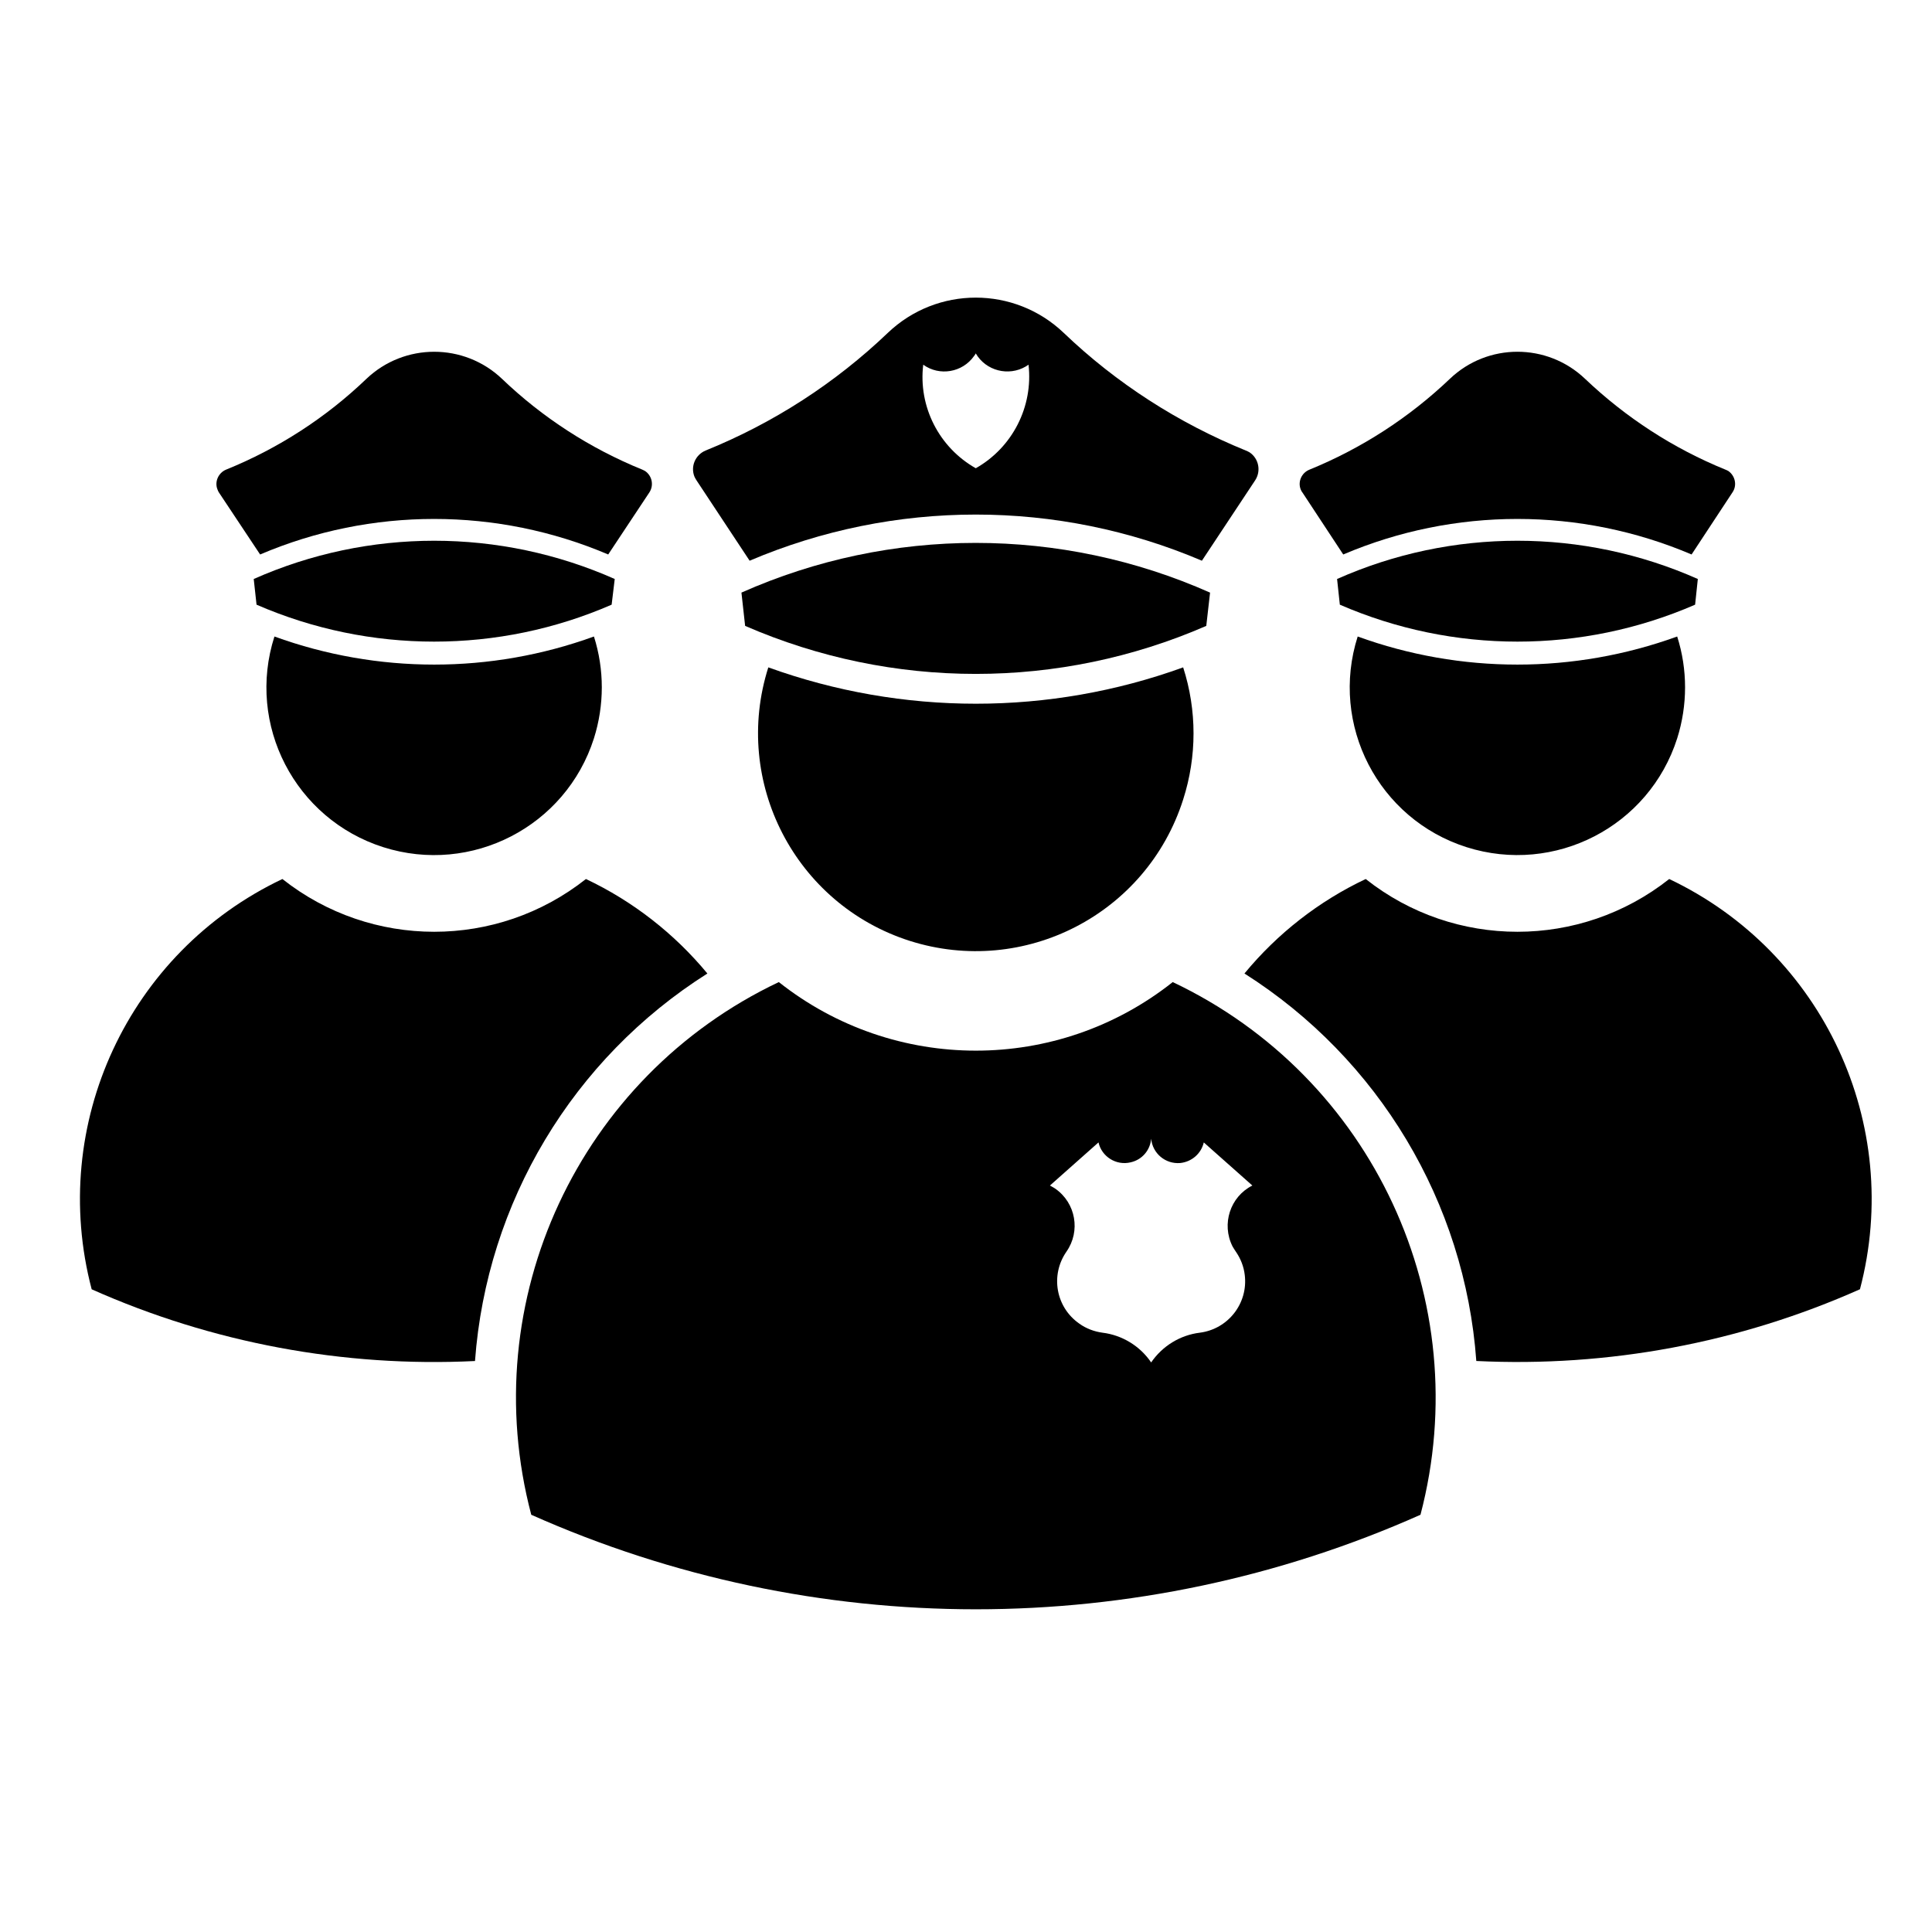
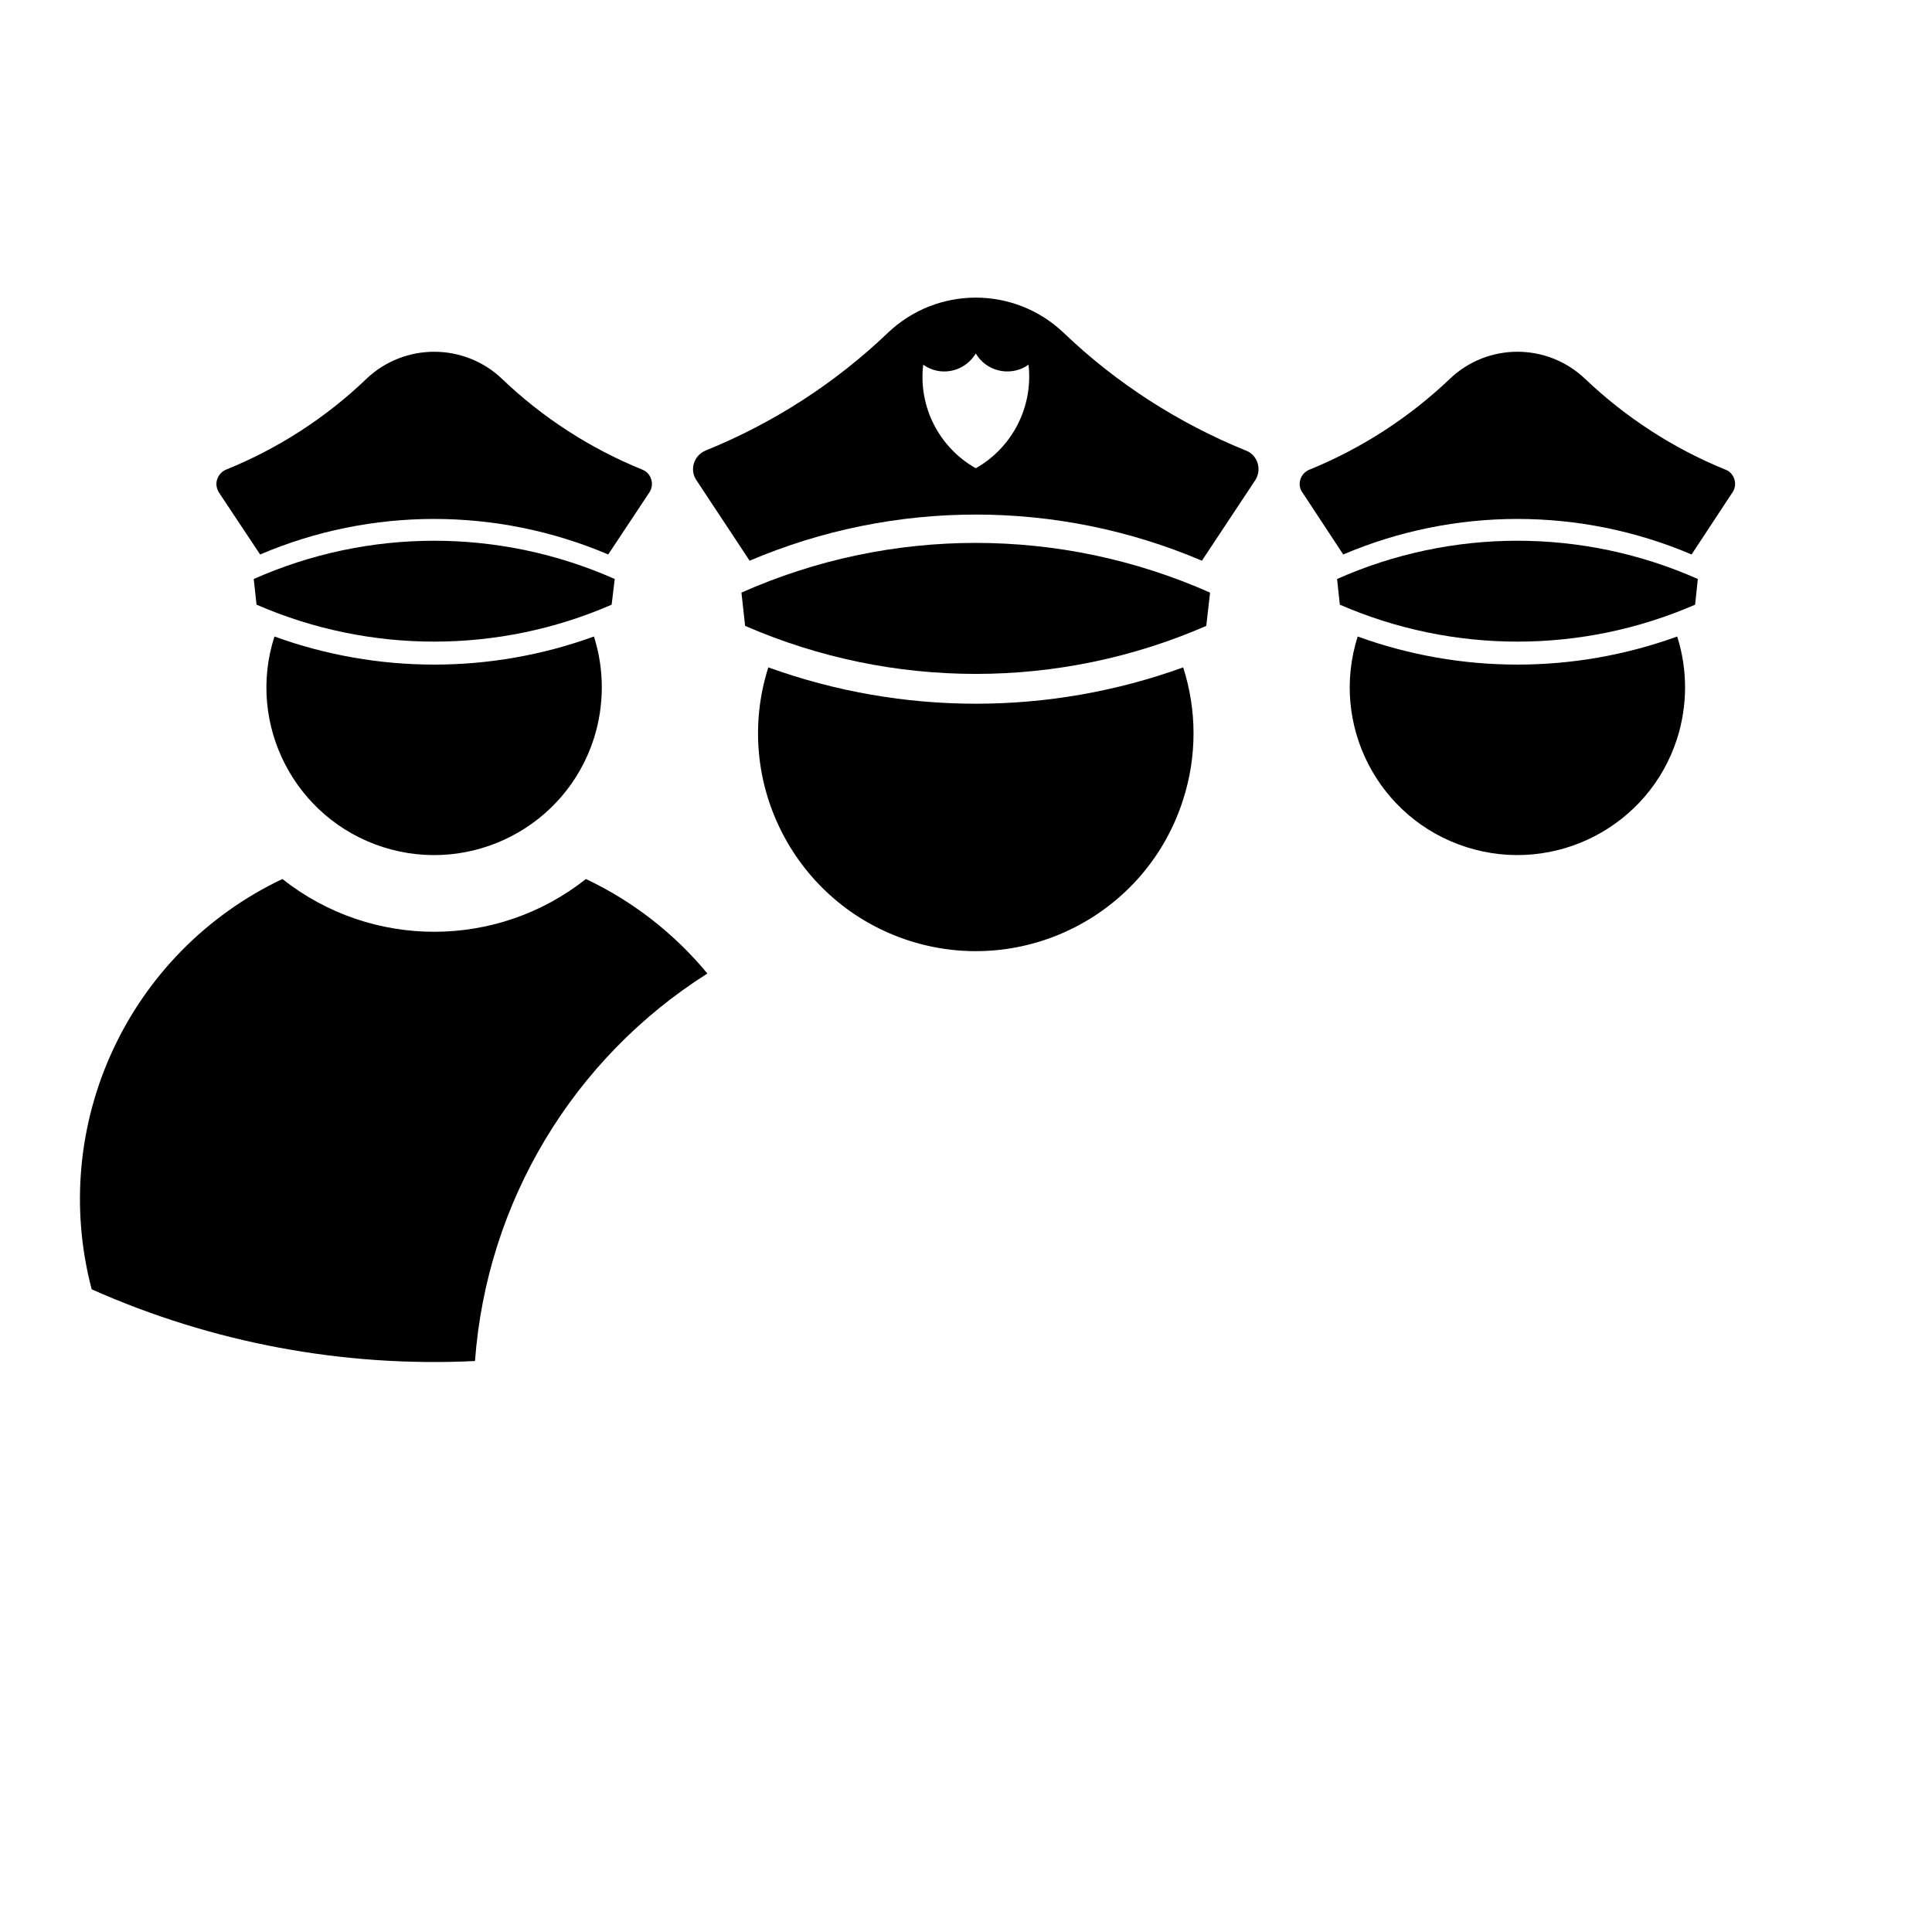
<svg xmlns="http://www.w3.org/2000/svg" fill="#000000" width="800px" height="800px" version="1.1" viewBox="144 144 512 512">
  <g>
-     <path d="m473.79 401.99c8.734-10.602 19.734-19.184 32.137-25.043 23.539 18.645 56.863 18.645 80.434 0 40.797 19.367 62.051 65.043 50.547 108.72-31.93 14.219-66.719 20.711-101.67 19.008-3.027-42.035-25.883-80.125-61.449-102.69z" />
    <path d="m269.88 504.68c3.094-42.039 25.922-80.125 61.586-102.69-8.766-10.602-19.785-19.184-32.188-25.043-23.566 18.645-56.863 18.645-80.438 0-40.82 19.371-62.047 65.043-50.543 108.73 31.902 14.215 66.77 20.711 101.58 19.008z" />
    <path d="m503.8 312.68c27.34 9.926 57.305 9.926 84.672 0 2.785 8.742 2.785 18.176 0 26.992-7.457 23.367-32.445 36.258-55.832 28.832-23.391-7.449-36.289-32.438-28.84-55.824z" />
    <path d="m498.34 297.44 0.73 6.805c30.043 13.055 64.137 13.055 94.152 0l0.719-6.805c-30.434-13.516-65.199-13.516-95.602 0z" />
    <path d="m603.12 274.49-10.832 16.453c-29.5-12.555-62.832-12.555-92.316 0l-10.832-16.453c-0.188-0.207-0.266-0.441-0.418-0.73-0.852-2.055 0.18-4.457 2.324-5.309 13.742-5.598 26.383-13.77 37.188-24.062 10.004-9.562 25.789-9.562 35.82 0 10.832 10.293 23.41 18.465 37.188 24.062 0.289 0.105 0.539 0.238 0.777 0.363 1.82 1.27 2.391 3.797 1.102 5.676z" />
    <path d="m301.4 312.68c-27.336 9.926-57.309 9.926-84.672 0-7.5 23.387 5.465 48.379 28.832 55.828 23.387 7.43 48.379-5.465 55.836-28.832 2.785-8.82 2.785-18.254 0.004-26.996z" />
    <path d="m306.91 297.44-0.82 6.805c-29.965 13.055-64.09 13.055-94.105 0l-0.746-6.805c30.457-13.516 65.191-13.516 95.672 0z" />
    <path d="m202 274.49 10.934 16.453c29.426-12.555 62.77-12.555 92.246 0l10.914-16.453c1.234-1.879 0.719-4.41-1.152-5.672-0.293-0.125-0.441-0.262-0.73-0.363-13.793-5.598-26.434-13.77-37.18-24.062-10.062-9.562-25.867-9.562-35.926 0-10.73 10.293-23.363 18.465-37.188 24.062-2.062 0.852-3.125 3.254-2.266 5.309 0.094 0.285 0.223 0.52 0.348 0.727z" />
-     <path d="m340.49 301.05 0.977 8.816c38.996 16.969 83.273 16.969 122.21 0l1.004-8.816c-39.559-17.566-84.691-17.566-124.2 0z" />
+     <path d="m340.49 301.05 0.977 8.816c38.996 16.969 83.273 16.969 122.21 0l1.004-8.816c-39.559-17.566-84.691-17.566-124.2 0" />
    <path d="m347.61 320.86c35.562 12.844 74.484 12.844 109.94 0 3.664 11.371 3.664 23.598 0 35.02-9.668 30.375-42.113 47.117-72.492 37.449-30.328-9.699-47.09-42.141-37.445-72.469z" />
    <path d="m476.63 271.29-14.113 21.305c-38.27-16.305-81.562-16.305-119.86 0l-14.082-21.305c-0.207-0.312-0.363-0.621-0.52-0.926-1.133-2.766 0.23-5.836 2.938-6.969 17.945-7.269 34.305-17.82 48.281-31.176 13.047-12.461 33.574-12.461 46.629 0 13.949 13.355 30.379 23.906 48.246 31.176 0.363 0.125 0.676 0.312 1.008 0.488 2.426 1.633 3.094 4.934 1.473 7.406zm-87.965-30.641c-1.34 11.09 4.18 21.926 13.926 27.441 9.754-5.523 15.242-16.355 13.98-27.441-0.262 0.188-0.473 0.312-0.73 0.473-4.586 2.676-10.57 1.16-13.254-3.465-0.102 0.238-0.281 0.473-0.457 0.699-3.078 4.359-9.133 5.41-13.465 2.293z" />
-     <path d="m454.78 404.26c53.027 25.113 80.57 84.434 65.66 141.17-74.992 33.398-160.66 33.398-235.65 0-14.984-56.734 12.637-116.05 65.605-141.17 30.609 24.23 73.855 24.23 104.39 0zm-28.152 71.43c-4.336 6.231-2.84 14.746 3.402 19.086 1.805 1.309 3.969 2.106 6.144 2.402 5.203 0.641 9.949 3.523 12.891 7.883 2.992-4.363 7.68-7.246 12.898-7.883 7.5-0.961 12.836-7.769 11.91-15.301-0.258-2.211-1.082-4.328-2.371-6.188-0.312-0.469-0.598-0.906-0.875-1.395-2.973-5.93-0.621-13.148 5.262-16.117l-12.871-11.422c-0.695 2.992-3.223 5.152-6.266 5.461-3.891 0.312-7.316-2.527-7.68-6.445-0.258 3.066-2.422 5.598-5.473 6.266-3.789 0.906-7.637-1.496-8.484-5.285l-12.871 11.422c0.465 0.289 1.012 0.539 1.445 0.855 5.41 3.793 6.727 11.242 2.938 16.66z" />
  </g>
</svg>